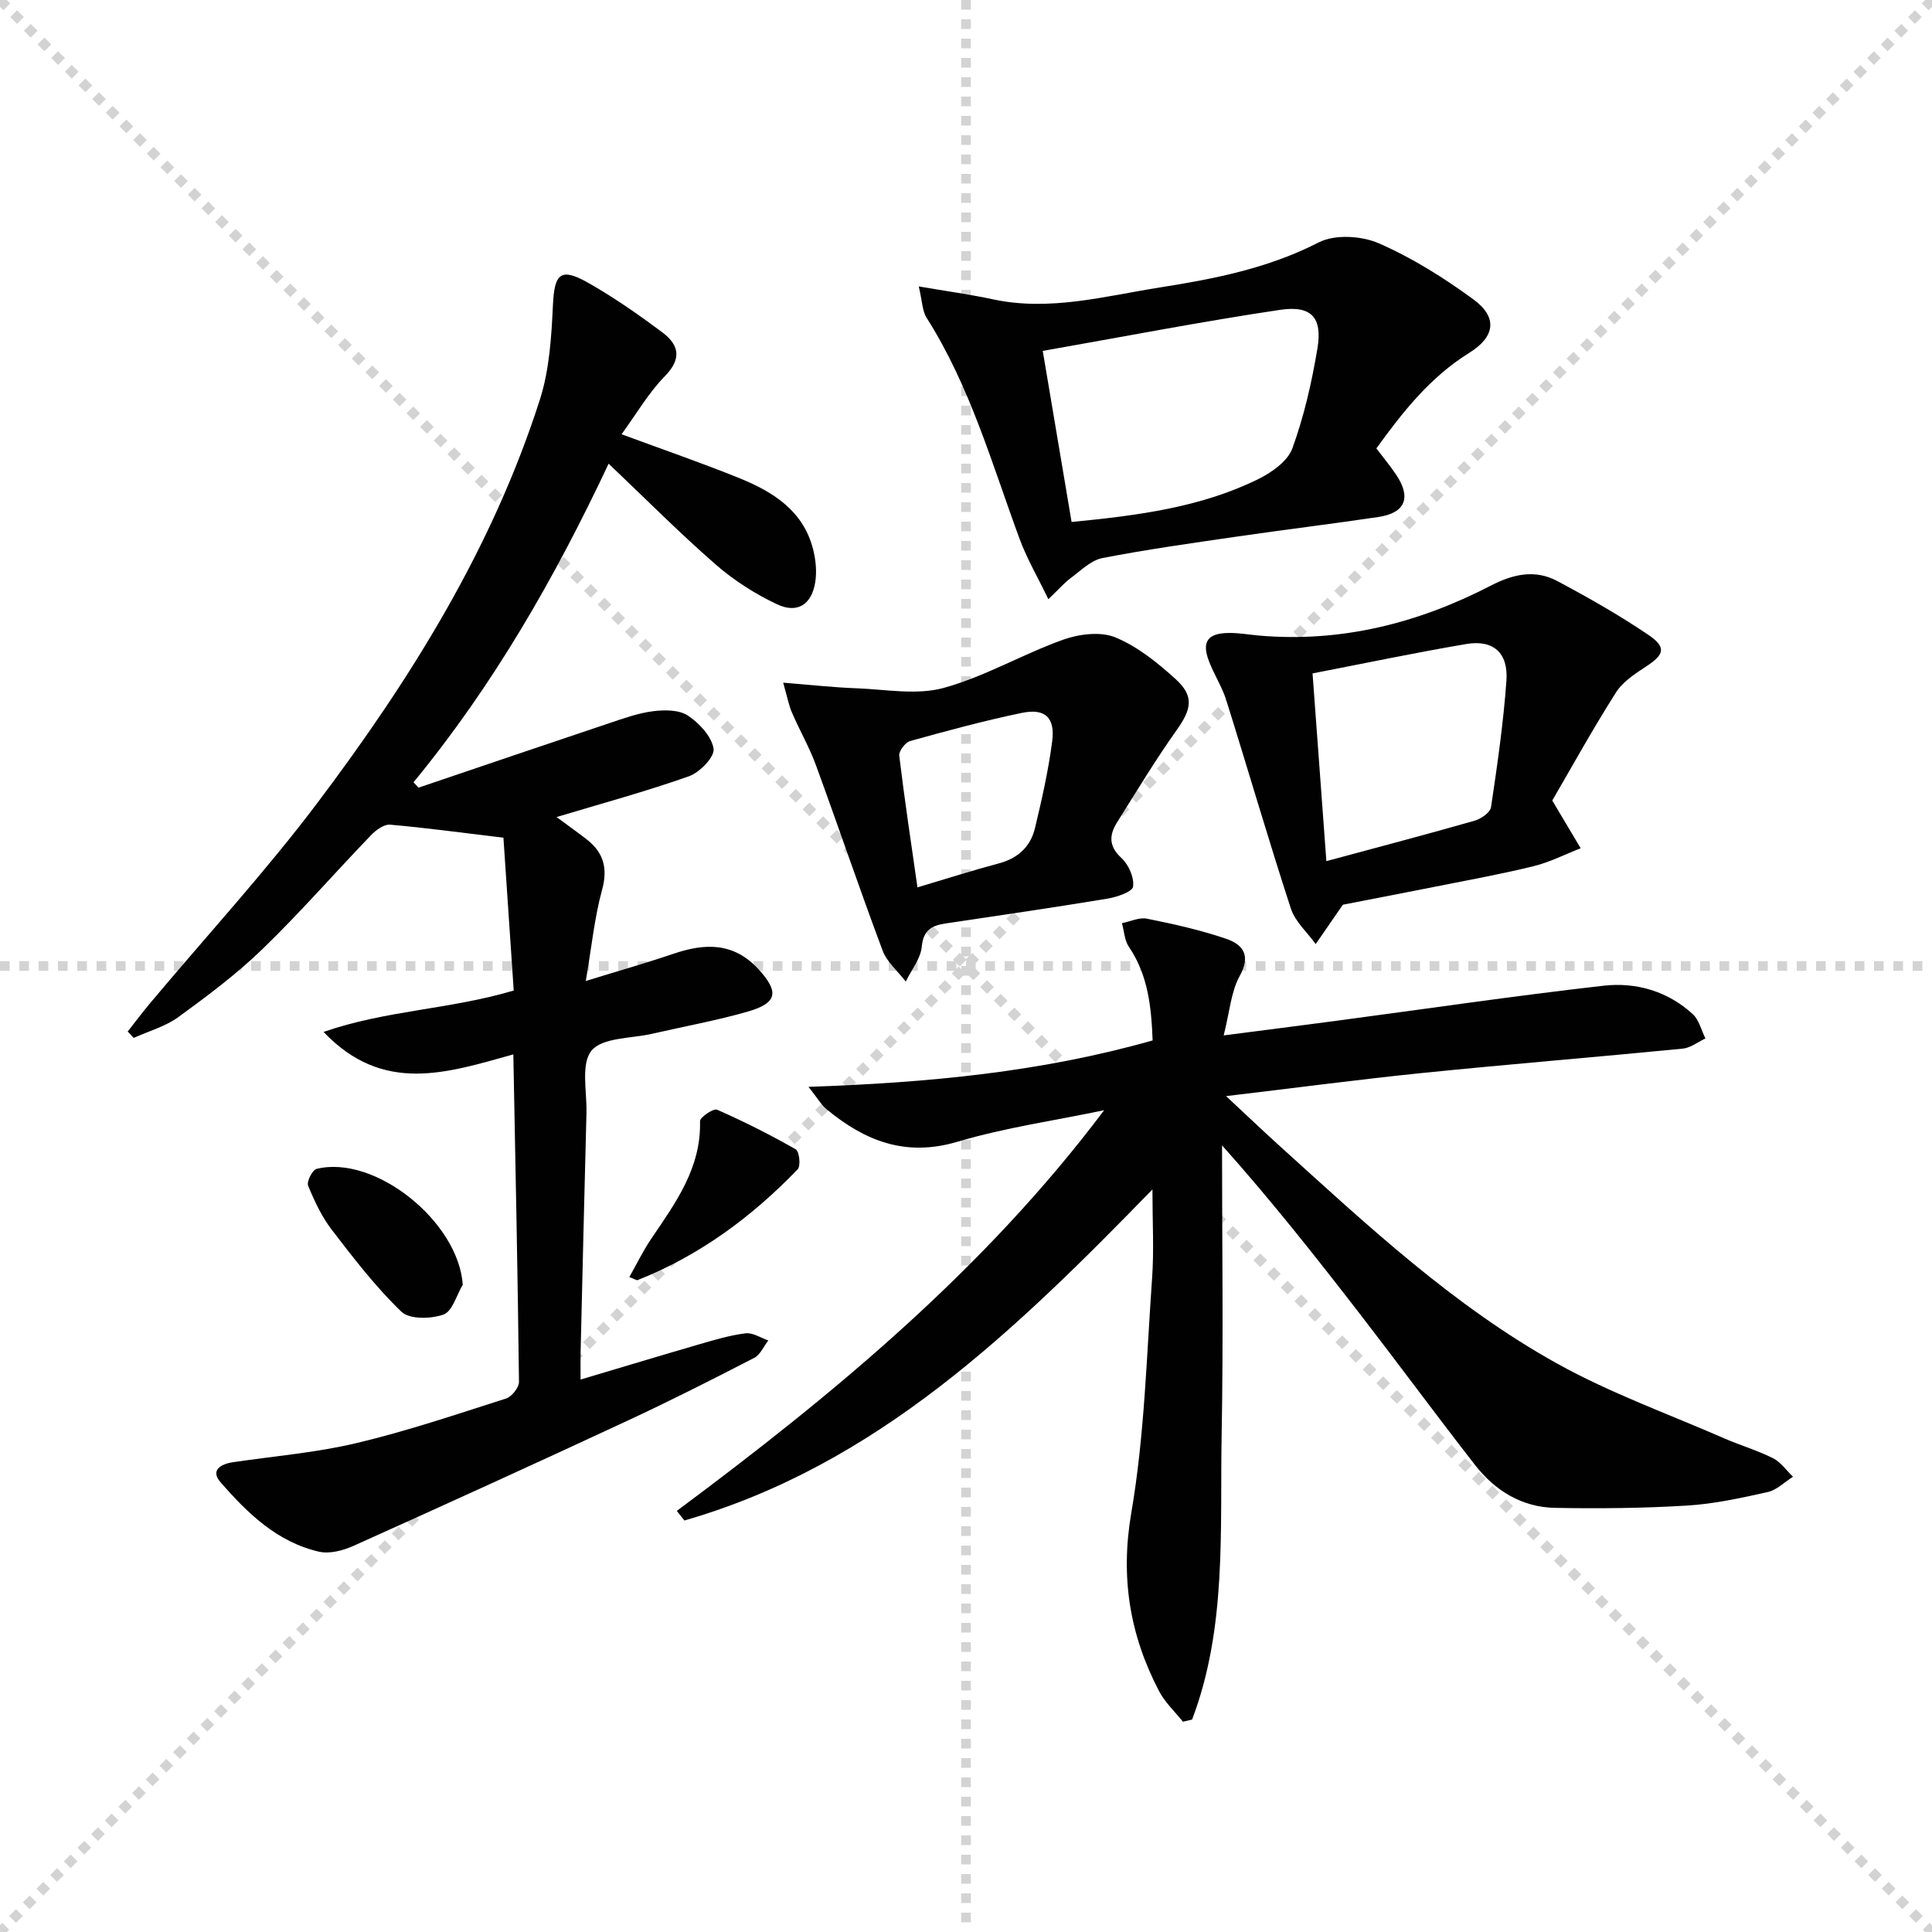
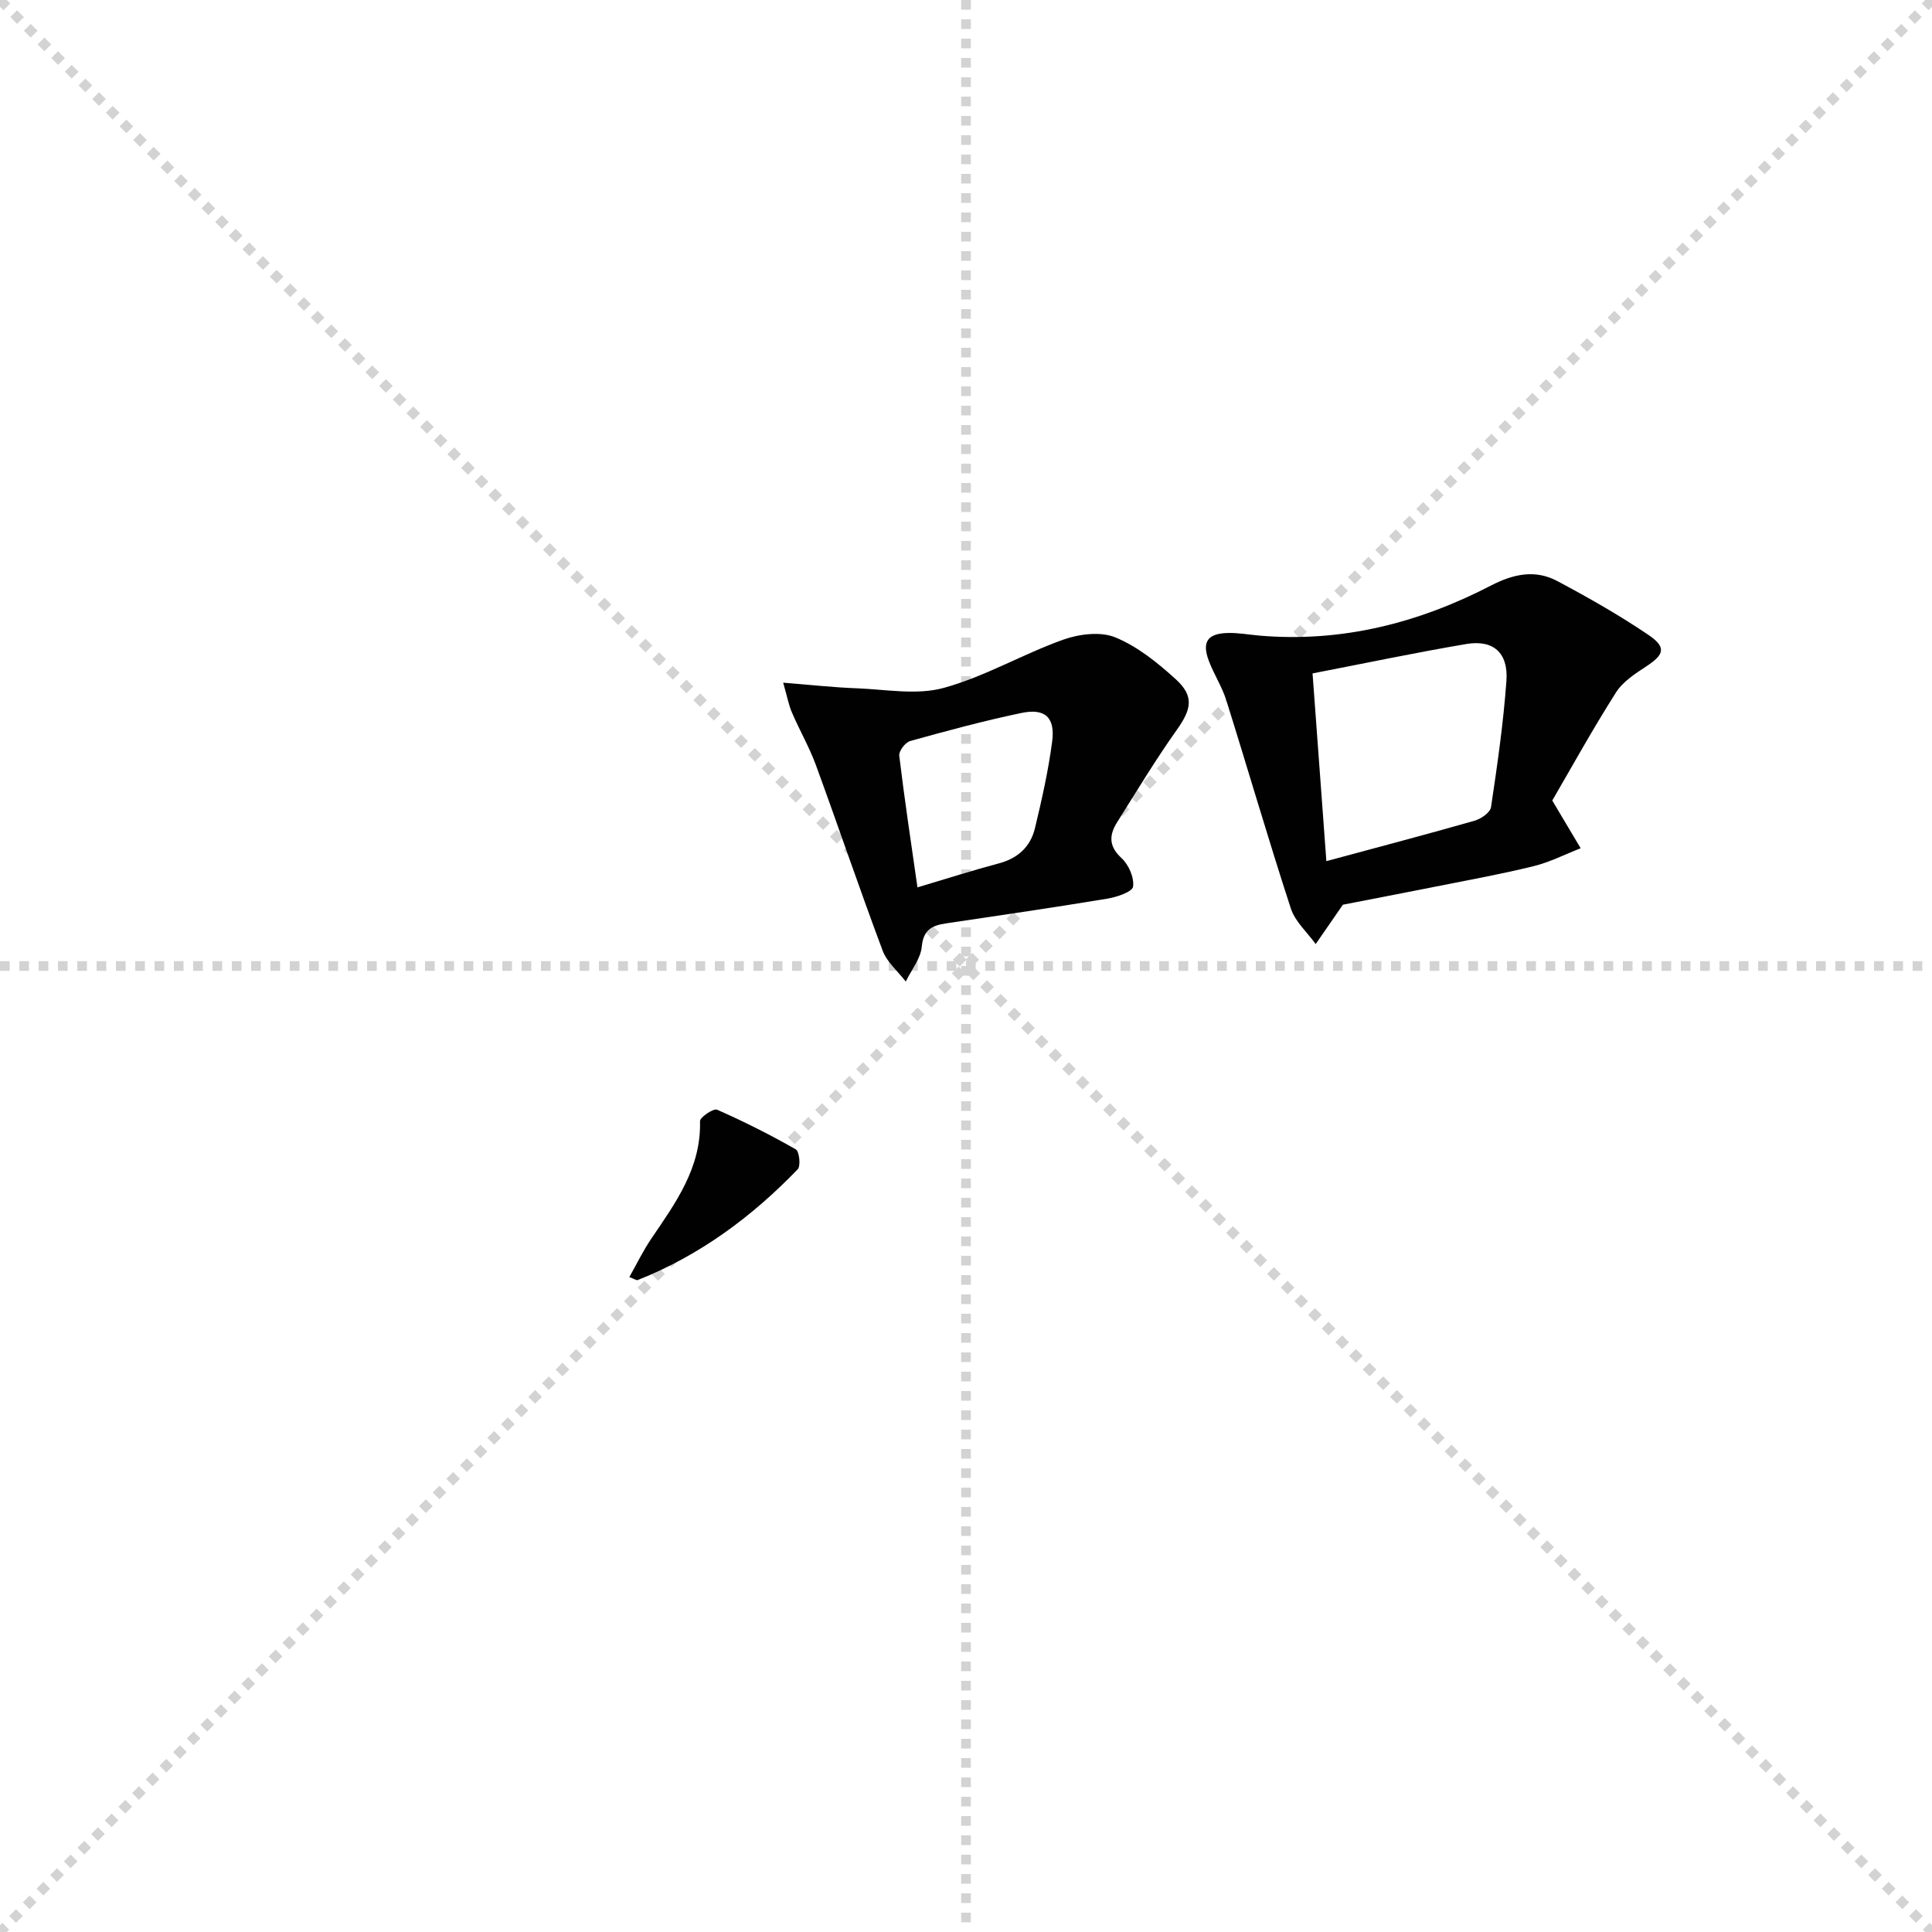
<svg xmlns="http://www.w3.org/2000/svg" enable-background="new 0 0 400 400" viewBox="0 0 400 400">
  <g stroke="lightgray" stroke-dasharray="1,1" stroke-width="1" transform="scale(2, 2)">
    <line x1="0" y1="0" x2="200" y2="200" />
    <line x1="200" y1="0" x2="0" y2="200" />
    <line x1="100" y1="0" x2="100" y2="200" />
    <line x1="0" y1="100" x2="200" y2="100" />
  </g>
  <g fill="#010102">
-     <path d="m140.12 312.82c32.56-24.22 63.68-49.97 88.48-82.96-10.14 2.12-20.48 3.59-30.38 6.53-10.75 3.19-19.18-.18-27.12-6.76-1.05-.87-1.76-2.15-3.71-4.61 24.94-.86 48.23-3.08 71.25-9.61-.27-6.87-.91-13.49-4.93-19.4-.9-1.33-.97-3.24-1.42-4.88 1.73-.34 3.57-1.25 5.16-.93 5.52 1.11 11.05 2.34 16.37 4.15 3.43 1.16 5.26 3.36 2.86 7.69-1.82 3.28-2.08 7.42-3.33 12.33 8.69-1.13 16.03-2.05 23.37-3.03 18.42-2.45 36.82-5.16 55.28-7.26 6.72-.76 13.28 1.12 18.47 5.89 1.31 1.2 1.77 3.33 2.62 5.03-1.56.73-3.08 1.95-4.7 2.11-17.86 1.75-35.75 3.2-53.61 5.01-13.2 1.34-26.36 3.09-40.93 4.82 4.27 3.98 7.57 7.13 10.96 10.2 18.14 16.42 36.08 33.24 57.61 45.19 10.98 6.1 22.97 10.4 34.52 15.45 3.34 1.46 6.88 2.49 10.13 4.12 1.62.81 2.78 2.53 4.15 3.84-1.73 1.09-3.34 2.75-5.22 3.17-5.5 1.23-11.09 2.46-16.69 2.8-9.08.56-18.21.64-27.31.48-6.88-.12-12.45-3.54-16.61-8.88-7.97-10.23-15.66-20.68-23.59-30.95-9.15-11.85-18.42-23.61-28.79-35.23 0 19.95.29 39.9-.08 59.84-.37 19.85 1.11 40.01-6.12 59.05-.63.15-1.26.3-1.9.44-1.67-2.1-3.72-4-4.94-6.33-6.08-11.64-8.04-23.55-5.74-36.97 2.74-15.97 3.15-32.34 4.3-48.56.41-5.77.07-11.6.07-18.34-28.44 29.21-57.07 57.09-96.9 68.54-.53-.67-1.05-1.33-1.58-1.98z" />
-     <path d="m86.64 163.08c13.16-4.46 26.32-8.94 39.49-13.35 2.98-1 5.99-2.09 9.08-2.48 2.37-.3 5.37-.31 7.2.9 2.37 1.57 4.93 4.31 5.33 6.88.26 1.65-2.86 4.89-5.08 5.68-8.86 3.14-17.95 5.6-27.43 8.45 2.09 1.55 4.16 3.02 6.18 4.58 3.55 2.74 4.48 6 3.23 10.55-1.56 5.69-2.13 11.65-3.36 18.81 6.87-2.12 12.52-3.72 18.08-5.61 6.6-2.25 12.58-2.45 17.78 3.29 4.13 4.56 3.85 6.87-2.26 8.64-6.52 1.88-13.23 3.08-19.85 4.61-4.34 1-10.27.74-12.55 3.48-2.27 2.73-.94 8.51-1.06 12.96-.43 16.47-.82 32.94-1.21 49.41-.04 1.65-.01 3.3-.01 5.74 8.48-2.52 16.49-4.95 24.52-7.28 3.18-.92 6.38-1.89 9.64-2.29 1.49-.19 3.13.94 4.71 1.47-.96 1.23-1.65 2.96-2.91 3.61-8.7 4.49-17.45 8.92-26.33 13.05-18.83 8.76-37.72 17.37-56.66 25.88-2.15.97-4.95 1.7-7.13 1.2-8.65-1.99-14.81-7.97-20.38-14.38-2.16-2.48.03-3.77 2.6-4.15 8.54-1.26 17.21-1.97 25.57-3.96 10.46-2.48 20.68-5.95 30.94-9.22 1.18-.38 2.69-2.27 2.68-3.44-.26-22.43-.73-44.86-1.17-67.81-13.79 3.84-26.96 8.31-39.29-4.65 12.95-4.5 25.98-4.61 39.37-8.57-.72-10.72-1.47-21.82-2.13-31.64-8.86-1.06-16.15-2.07-23.48-2.7-1.27-.11-2.95 1.15-3.98 2.22-7.5 7.8-14.62 15.98-22.39 23.5-5.35 5.18-11.39 9.7-17.43 14.1-2.7 1.97-6.15 2.92-9.27 4.33-.41-.44-.83-.89-1.24-1.33 1.6-2.03 3.16-4.1 4.82-6.08 11.54-13.76 23.74-27.03 34.53-41.35 19.27-25.58 36.17-52.67 46.01-83.47 1.97-6.18 2.37-12.99 2.68-19.54.31-6.5 1.57-7.81 7.31-4.56 5.33 3.02 10.39 6.56 15.31 10.23 3.43 2.56 4.16 5.42.55 9.1-3.4 3.47-5.9 7.82-8.96 12.02 8.71 3.22 16.69 5.96 24.49 9.13 6.94 2.82 13.14 6.74 15.16 14.67.56 2.2.8 4.65.44 6.87-.75 4.57-3.67 6.51-7.88 4.54-4.57-2.14-9-4.99-12.8-8.31-7.48-6.53-14.5-13.6-22.09-20.81-11.14 23.68-23.93 45.95-40.4 65.97.36.34.69.73 1.03 1.11z" />
-     <path d="m217.05 124.06c-2.3-4.76-4.48-8.48-5.94-12.45-5.74-15.56-10.25-31.62-19.27-45.82-.89-1.4-.88-3.37-1.62-6.49 5.8 1 10.61 1.65 15.35 2.67 11.78 2.53 23.15-.65 34.59-2.46 11.29-1.78 22.42-3.96 32.86-9.32 3.32-1.71 8.86-1.38 12.44.18 6.92 3.02 13.48 7.14 19.6 11.62 5.07 3.71 4.49 7.74-.89 11.08-8.11 5.04-13.79 12.27-19.21 19.77 1.55 2.05 2.94 3.7 4.13 5.49 3.14 4.71 1.85 7.88-3.72 8.71-9.69 1.44-19.42 2.62-29.11 4.03-9.36 1.36-18.74 2.67-28.02 4.47-2.39.47-4.5 2.63-6.62 4.18-1.29.97-2.36 2.23-4.57 4.34zm4.81-15.99c13.97-1.36 26.78-3.06 38.58-8.84 2.81-1.38 6.16-3.73 7.13-6.4 2.42-6.65 4.02-13.68 5.19-20.69 1.06-6.38-1.22-8.96-7.73-7.99-16.17 2.41-32.24 5.53-49.14 8.5 2 11.89 3.94 23.39 5.97 35.42z" />
    <path d="m321.38 165.74c2.46 4.14 4.17 7.01 5.88 9.88-3.25 1.27-6.42 2.9-9.78 3.72-6.76 1.66-13.62 2.9-20.45 4.26-6.82 1.36-13.64 2.66-19 3.71-2.34 3.39-3.99 5.77-5.63 8.15-1.75-2.44-4.25-4.63-5.14-7.35-4.67-14.32-8.87-28.79-13.38-43.16-.89-2.82-2.58-5.38-3.62-8.17-1.46-3.91-.24-5.64 4-5.73 2.14-.05 4.29.35 6.44.54 17.05 1.47 32.96-2.58 47.97-10.35 4.64-2.4 9.15-3.38 13.73-.95 6.43 3.42 12.79 7.04 18.82 11.11 3.84 2.59 3.37 4.11-.35 6.55-2.31 1.52-4.88 3.17-6.3 5.42-4.87 7.66-9.26 15.62-13.19 22.37zm-46.77 12.55c10.88-2.94 20.81-5.55 30.68-8.37 1.34-.38 3.25-1.7 3.41-2.81 1.3-8.69 2.56-17.41 3.19-26.17.41-5.81-2.74-8.55-8.33-7.6-10.44 1.77-20.8 3.95-31.81 6.08.95 12.92 1.87 25.43 2.86 38.87z" />
    <path d="m162.15 141.34c5.75.46 10.46.99 15.19 1.16 6.03.23 12.42 1.46 18.02-.07 8.51-2.33 16.35-6.98 24.72-9.98 3.31-1.18 7.75-1.75 10.81-.5 4.61 1.89 8.79 5.27 12.54 8.68 3.86 3.51 3.24 6.22.23 10.46-4.39 6.18-8.32 12.7-12.36 19.13-1.64 2.61-1.82 4.94.88 7.42 1.49 1.36 2.67 4.05 2.41 5.93-.15 1.08-3.38 2.17-5.34 2.49-11.11 1.84-22.26 3.46-33.4 5.12-2.88.43-4.68 1.3-5.01 4.83-.23 2.48-2.15 4.81-3.31 7.21-1.64-2.13-3.9-4.02-4.8-6.43-4.77-12.73-9.13-25.61-13.8-38.37-1.36-3.72-3.38-7.2-4.95-10.86-.68-1.55-.99-3.28-1.83-6.22zm27.8 42.38c6.15-1.83 11.49-3.54 16.9-4.98 3.93-1.05 6.5-3.46 7.42-7.25 1.43-5.94 2.78-11.93 3.57-17.97.65-4.98-1.46-6.93-6.35-5.91-7.76 1.62-15.43 3.69-23.07 5.82-.99.28-2.36 2.09-2.24 3.03 1.08 8.98 2.43 17.92 3.77 27.26z" />
-     <path d="m95.81 265.99c-1.29 2.15-2.15 5.52-3.98 6.17-2.6.93-7.04 1.03-8.71-.57-5.32-5.12-9.89-11.06-14.41-16.95-2.09-2.72-3.61-5.97-4.92-9.16-.34-.83.88-3.25 1.74-3.47 12.09-3.01 29.39 10.9 30.28 23.98z" />
    <path d="m130.3 264.4c1.54-2.73 2.86-5.46 4.54-7.94 5.03-7.42 10.35-14.65 10.09-24.33-.02-.81 2.79-2.71 3.53-2.38 5.57 2.45 11.02 5.2 16.3 8.21.73.42 1.06 3.44.4 4.12-9.49 9.86-20.33 17.87-33.15 22.95-.22.08-.58-.2-1.71-.63z" />
  </g>
</svg>